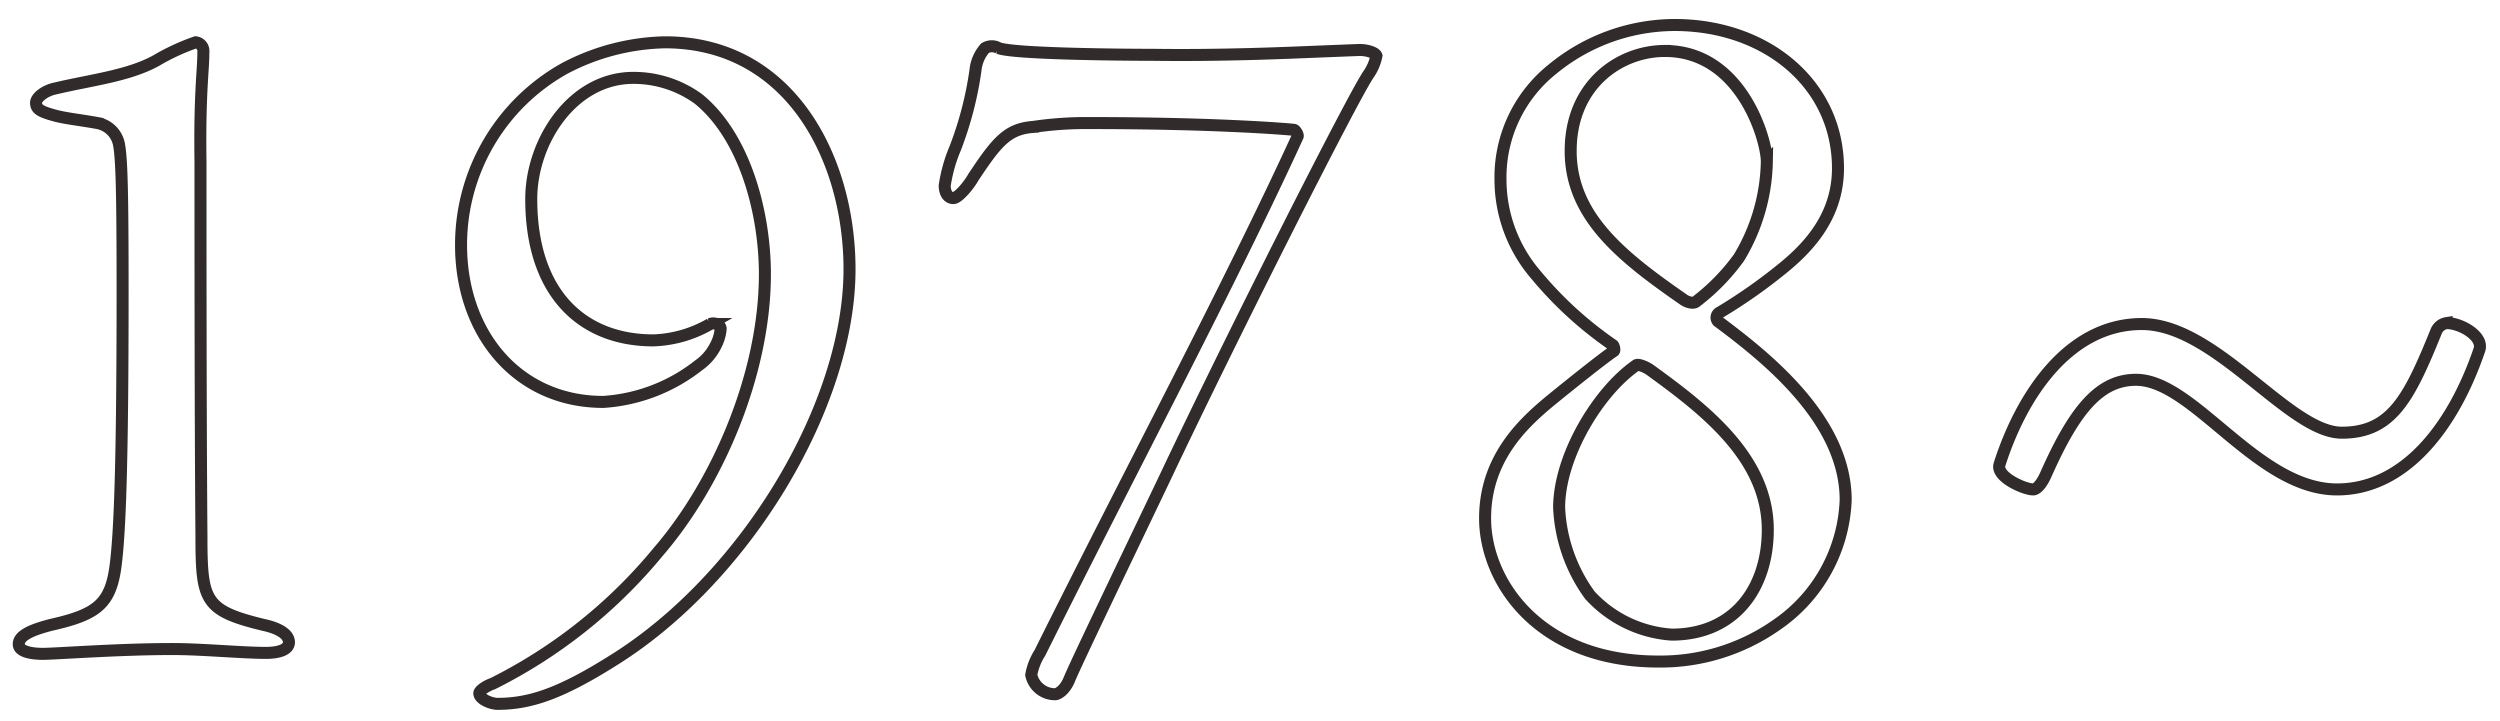
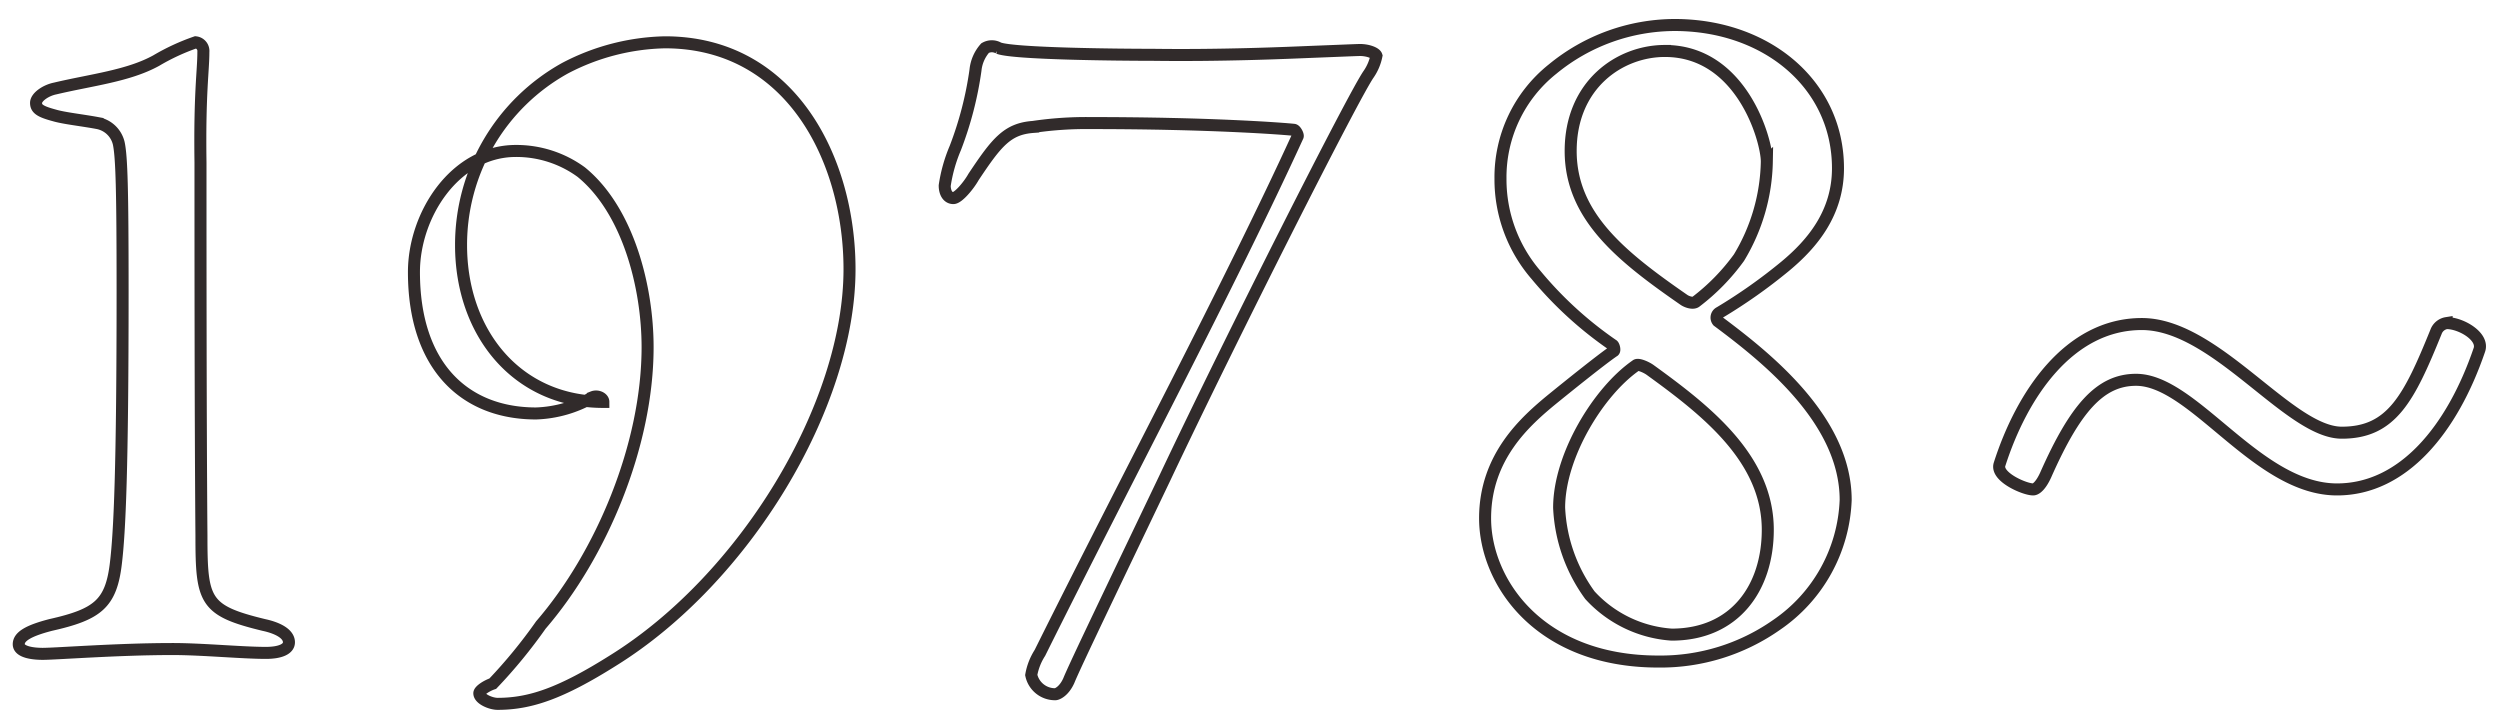
<svg xmlns="http://www.w3.org/2000/svg" width="208" height="60" viewBox="0 0 208 60">
  <g id="组_11285" data-name="组 11285" transform="translate(-132 -1347)">
    <g id="矩形_4535" data-name="矩形 4535" transform="translate(132 1347)" fill="#fff" stroke="#707070" stroke-width="1" opacity="0">
-       <rect width="208" height="60" stroke="none" />
-       <rect x="0.5" y="0.5" width="207" height="59" fill="none" />
-     </g>
-     <path id="路径_44717" data-name="路径 44717" d="M8.56-.4c0,.64,1.12.8,2,.8C11.68.4,16.8,0,21.36,0c2.48,0,5.76.32,7.76.32,1.2,0,1.92-.32,1.92-.88,0-.72-.96-1.2-2.08-1.44-4.96-1.2-5.2-2-5.2-7.44-.08-9.44-.08-25.36-.08-31.04-.08-5.84.24-7.6.24-9.2a.727.727,0,0,0-.64-.8A18.014,18.014,0,0,0,20-48.96c-2.32,1.28-5.36,1.6-8.4,2.32-.8.16-1.6.72-1.6,1.2s.32.72,1.52,1.04c.8.24,2.32.4,3.6.64a2.234,2.234,0,0,1,1.76,1.68c.24,1.12.32,3.84.32,12.32,0,14.72-.24,20-.56,22.64C16.24-3.76,15.12-2.88,11.2-2,9.36-1.52,8.56-1.04,8.56-.4ZM62.32-50.48A18.672,18.672,0,0,0,54-48.32,16.8,16.8,0,0,0,45.36-33.6c0,7.28,4.64,13.04,11.84,13.04a14.29,14.29,0,0,0,7.92-3.04,4.411,4.411,0,0,0,1.44-1.68,3.6,3.6,0,0,0,.4-1.36c0-.32-.48-.56-.88-.4a10.046,10.046,0,0,1-4.72,1.36c-6,0-10.16-4-10.16-11.76,0-4.8,3.44-10.08,8.48-10.08a9.153,9.153,0,0,1,5.44,1.76c3.92,3.2,5.52,9.6,5.52,14.56,0,8.16-3.84,17.28-8.88,23.12A42.343,42.343,0,0,1,48,2.88c-.48.16-1.12.56-1.12.8,0,.48.96.88,1.52.88,2.72,0,5.28-.88,9.6-3.6,10.96-6.8,19.68-21.2,19.68-32.56C77.68-40.72,72.8-50.48,62.32-50.48Zm40.56,1.04c-2.72,0-11.6-.08-12.8-.56a1.118,1.118,0,0,0-1.12,0,3.254,3.254,0,0,0-.8,1.84,29.282,29.282,0,0,1-1.68,6.48,12.72,12.72,0,0,0-.88,3.12c0,.56.24,1.04.72,1.04.4,0,1.28-1.04,1.68-1.76,1.92-2.88,2.8-4,4.96-4.16a30.211,30.211,0,0,1,4.8-.32c10.16,0,16.16.48,16.88.56.16,0,.4.48.32.56C109.28-30.24,100.88-14.48,93.52.32a4.992,4.992,0,0,0-.72,1.84,2.021,2.021,0,0,0,2,1.6c.16,0,.72-.24,1.12-1.12.48-1.2,3.68-7.84,8-16.88,5.6-11.84,15.76-31.92,16.96-33.6a4.133,4.133,0,0,0,.64-1.52c-.08-.24-.72-.48-1.36-.48-.24,0-2.08.08-4.16.16C114.08-49.6,108.56-49.36,102.88-49.44Zm43.44-2.48a16.056,16.056,0,0,0-10.16,3.68,11.506,11.506,0,0,0-4.32,9.12,12.161,12.161,0,0,0,2.96,8,31.362,31.362,0,0,0,6.4,5.84c.08.08.16.4.08.48-.96.64-3.84,2.96-5.12,4-2.24,1.84-5.6,4.8-5.6,9.92,0,5.28,4.48,11.92,14.4,11.92A16.785,16.785,0,0,0,154.8-2a13.179,13.179,0,0,0,5.76-10.4c0-6.64-6.56-11.84-10.64-14.88a.472.472,0,0,1,.16-.72,44.248,44.248,0,0,0,5.44-3.84c2.32-1.92,4.4-4.48,4.4-8.16C159.92-46.96,154-51.92,146.32-51.92ZM146.08-1.2a10.153,10.153,0,0,1-6.8-3.28,13.364,13.364,0,0,1-2.56-7.28c0-4.32,3.28-9.68,6.4-11.84.16-.16.88.16,1.2.4,4.64,3.36,9.76,7.36,9.76,13.28C154.08-5.12,151.36-1.2,146.08-1.2Zm-.56-48.56c6.4,0,8.48,7.44,8.48,9.2a15.963,15.963,0,0,1-2.32,8,17.5,17.5,0,0,1-3.6,3.68c-.24.16-.72,0-.96-.16-5.2-3.6-9.44-6.96-9.44-12.4C137.68-46.96,141.76-49.76,145.52-49.76ZM185.2-27.04c-6.08,0-10,5.92-11.84,11.68-.32,1.04,2.08,2.08,2.8,2.08.24,0,.64-.32,1.04-1.2,2.48-5.6,4.56-7.92,7.52-7.92,4.8,0,10.08,9.12,16.72,9.12,5.52,0,9.6-5.04,11.84-11.6.4-1.12-1.52-2.24-2.72-2.24a1.124,1.124,0,0,0-.88.72c-2.24,5.52-3.68,8.4-7.84,8.4C197.44-18,191.36-27.04,185.2-27.04Z" transform="translate(125 1401)" fill="none" stroke="#312b2b" stroke-width="1" />
+       </g>
+     <path id="路径_44717" data-name="路径 44717" d="M8.56-.4c0,.64,1.12.8,2,.8C11.68.4,16.8,0,21.36,0c2.48,0,5.76.32,7.76.32,1.2,0,1.92-.32,1.92-.88,0-.72-.96-1.2-2.08-1.44-4.96-1.2-5.2-2-5.2-7.44-.08-9.44-.08-25.36-.08-31.04-.08-5.84.24-7.6.24-9.2a.727.727,0,0,0-.64-.8A18.014,18.014,0,0,0,20-48.96c-2.32,1.28-5.36,1.6-8.4,2.32-.8.16-1.6.72-1.6,1.2s.32.72,1.52,1.04c.8.24,2.32.4,3.6.64a2.234,2.234,0,0,1,1.76,1.68c.24,1.12.32,3.84.32,12.32,0,14.72-.24,20-.56,22.64C16.24-3.76,15.12-2.88,11.2-2,9.36-1.52,8.56-1.04,8.56-.4ZM62.32-50.48A18.672,18.672,0,0,0,54-48.32,16.8,16.8,0,0,0,45.36-33.6c0,7.28,4.64,13.04,11.84,13.04c0-.32-.48-.56-.88-.4a10.046,10.046,0,0,1-4.72,1.36c-6,0-10.16-4-10.16-11.76,0-4.8,3.44-10.08,8.48-10.08a9.153,9.153,0,0,1,5.44,1.76c3.92,3.2,5.52,9.6,5.52,14.56,0,8.16-3.84,17.28-8.88,23.12A42.343,42.343,0,0,1,48,2.88c-.48.16-1.12.56-1.12.8,0,.48.96.88,1.52.88,2.72,0,5.28-.88,9.6-3.6,10.96-6.8,19.68-21.2,19.68-32.56C77.68-40.72,72.8-50.48,62.32-50.48Zm40.56,1.04c-2.72,0-11.6-.08-12.8-.56a1.118,1.118,0,0,0-1.12,0,3.254,3.254,0,0,0-.8,1.84,29.282,29.282,0,0,1-1.68,6.48,12.72,12.72,0,0,0-.88,3.12c0,.56.24,1.04.72,1.04.4,0,1.28-1.04,1.68-1.76,1.92-2.88,2.8-4,4.96-4.16a30.211,30.211,0,0,1,4.8-.32c10.16,0,16.16.48,16.88.56.16,0,.4.48.32.56C109.28-30.24,100.88-14.48,93.52.32a4.992,4.992,0,0,0-.72,1.84,2.021,2.021,0,0,0,2,1.6c.16,0,.72-.24,1.12-1.12.48-1.2,3.68-7.84,8-16.88,5.6-11.84,15.76-31.92,16.96-33.6a4.133,4.133,0,0,0,.64-1.52c-.08-.24-.72-.48-1.36-.48-.24,0-2.08.08-4.16.16C114.08-49.6,108.56-49.36,102.88-49.44Zm43.44-2.48a16.056,16.056,0,0,0-10.16,3.68,11.506,11.506,0,0,0-4.32,9.12,12.161,12.161,0,0,0,2.96,8,31.362,31.362,0,0,0,6.4,5.84c.08.08.16.4.08.48-.96.64-3.84,2.96-5.12,4-2.24,1.84-5.6,4.8-5.6,9.92,0,5.28,4.48,11.92,14.4,11.92A16.785,16.785,0,0,0,154.8-2a13.179,13.179,0,0,0,5.76-10.4c0-6.64-6.56-11.84-10.64-14.88a.472.472,0,0,1,.16-.72,44.248,44.248,0,0,0,5.44-3.84c2.32-1.92,4.4-4.48,4.4-8.16C159.92-46.96,154-51.92,146.32-51.92ZM146.08-1.2a10.153,10.153,0,0,1-6.8-3.28,13.364,13.364,0,0,1-2.56-7.28c0-4.32,3.28-9.68,6.4-11.84.16-.16.88.16,1.2.4,4.64,3.36,9.76,7.36,9.76,13.28C154.08-5.12,151.36-1.2,146.08-1.2Zm-.56-48.56c6.4,0,8.48,7.44,8.48,9.2a15.963,15.963,0,0,1-2.32,8,17.5,17.5,0,0,1-3.6,3.68c-.24.16-.72,0-.96-.16-5.2-3.6-9.44-6.96-9.44-12.4C137.68-46.96,141.76-49.76,145.52-49.76ZM185.2-27.04c-6.08,0-10,5.92-11.84,11.68-.32,1.04,2.08,2.08,2.8,2.08.24,0,.64-.32,1.04-1.2,2.48-5.6,4.56-7.92,7.52-7.92,4.8,0,10.08,9.12,16.72,9.12,5.52,0,9.6-5.04,11.84-11.6.4-1.12-1.52-2.24-2.72-2.24a1.124,1.124,0,0,0-.88.72c-2.24,5.52-3.68,8.4-7.84,8.4C197.44-18,191.36-27.04,185.2-27.04Z" transform="translate(125 1401)" fill="none" stroke="#312b2b" stroke-width="1" />
  </g>
</svg>